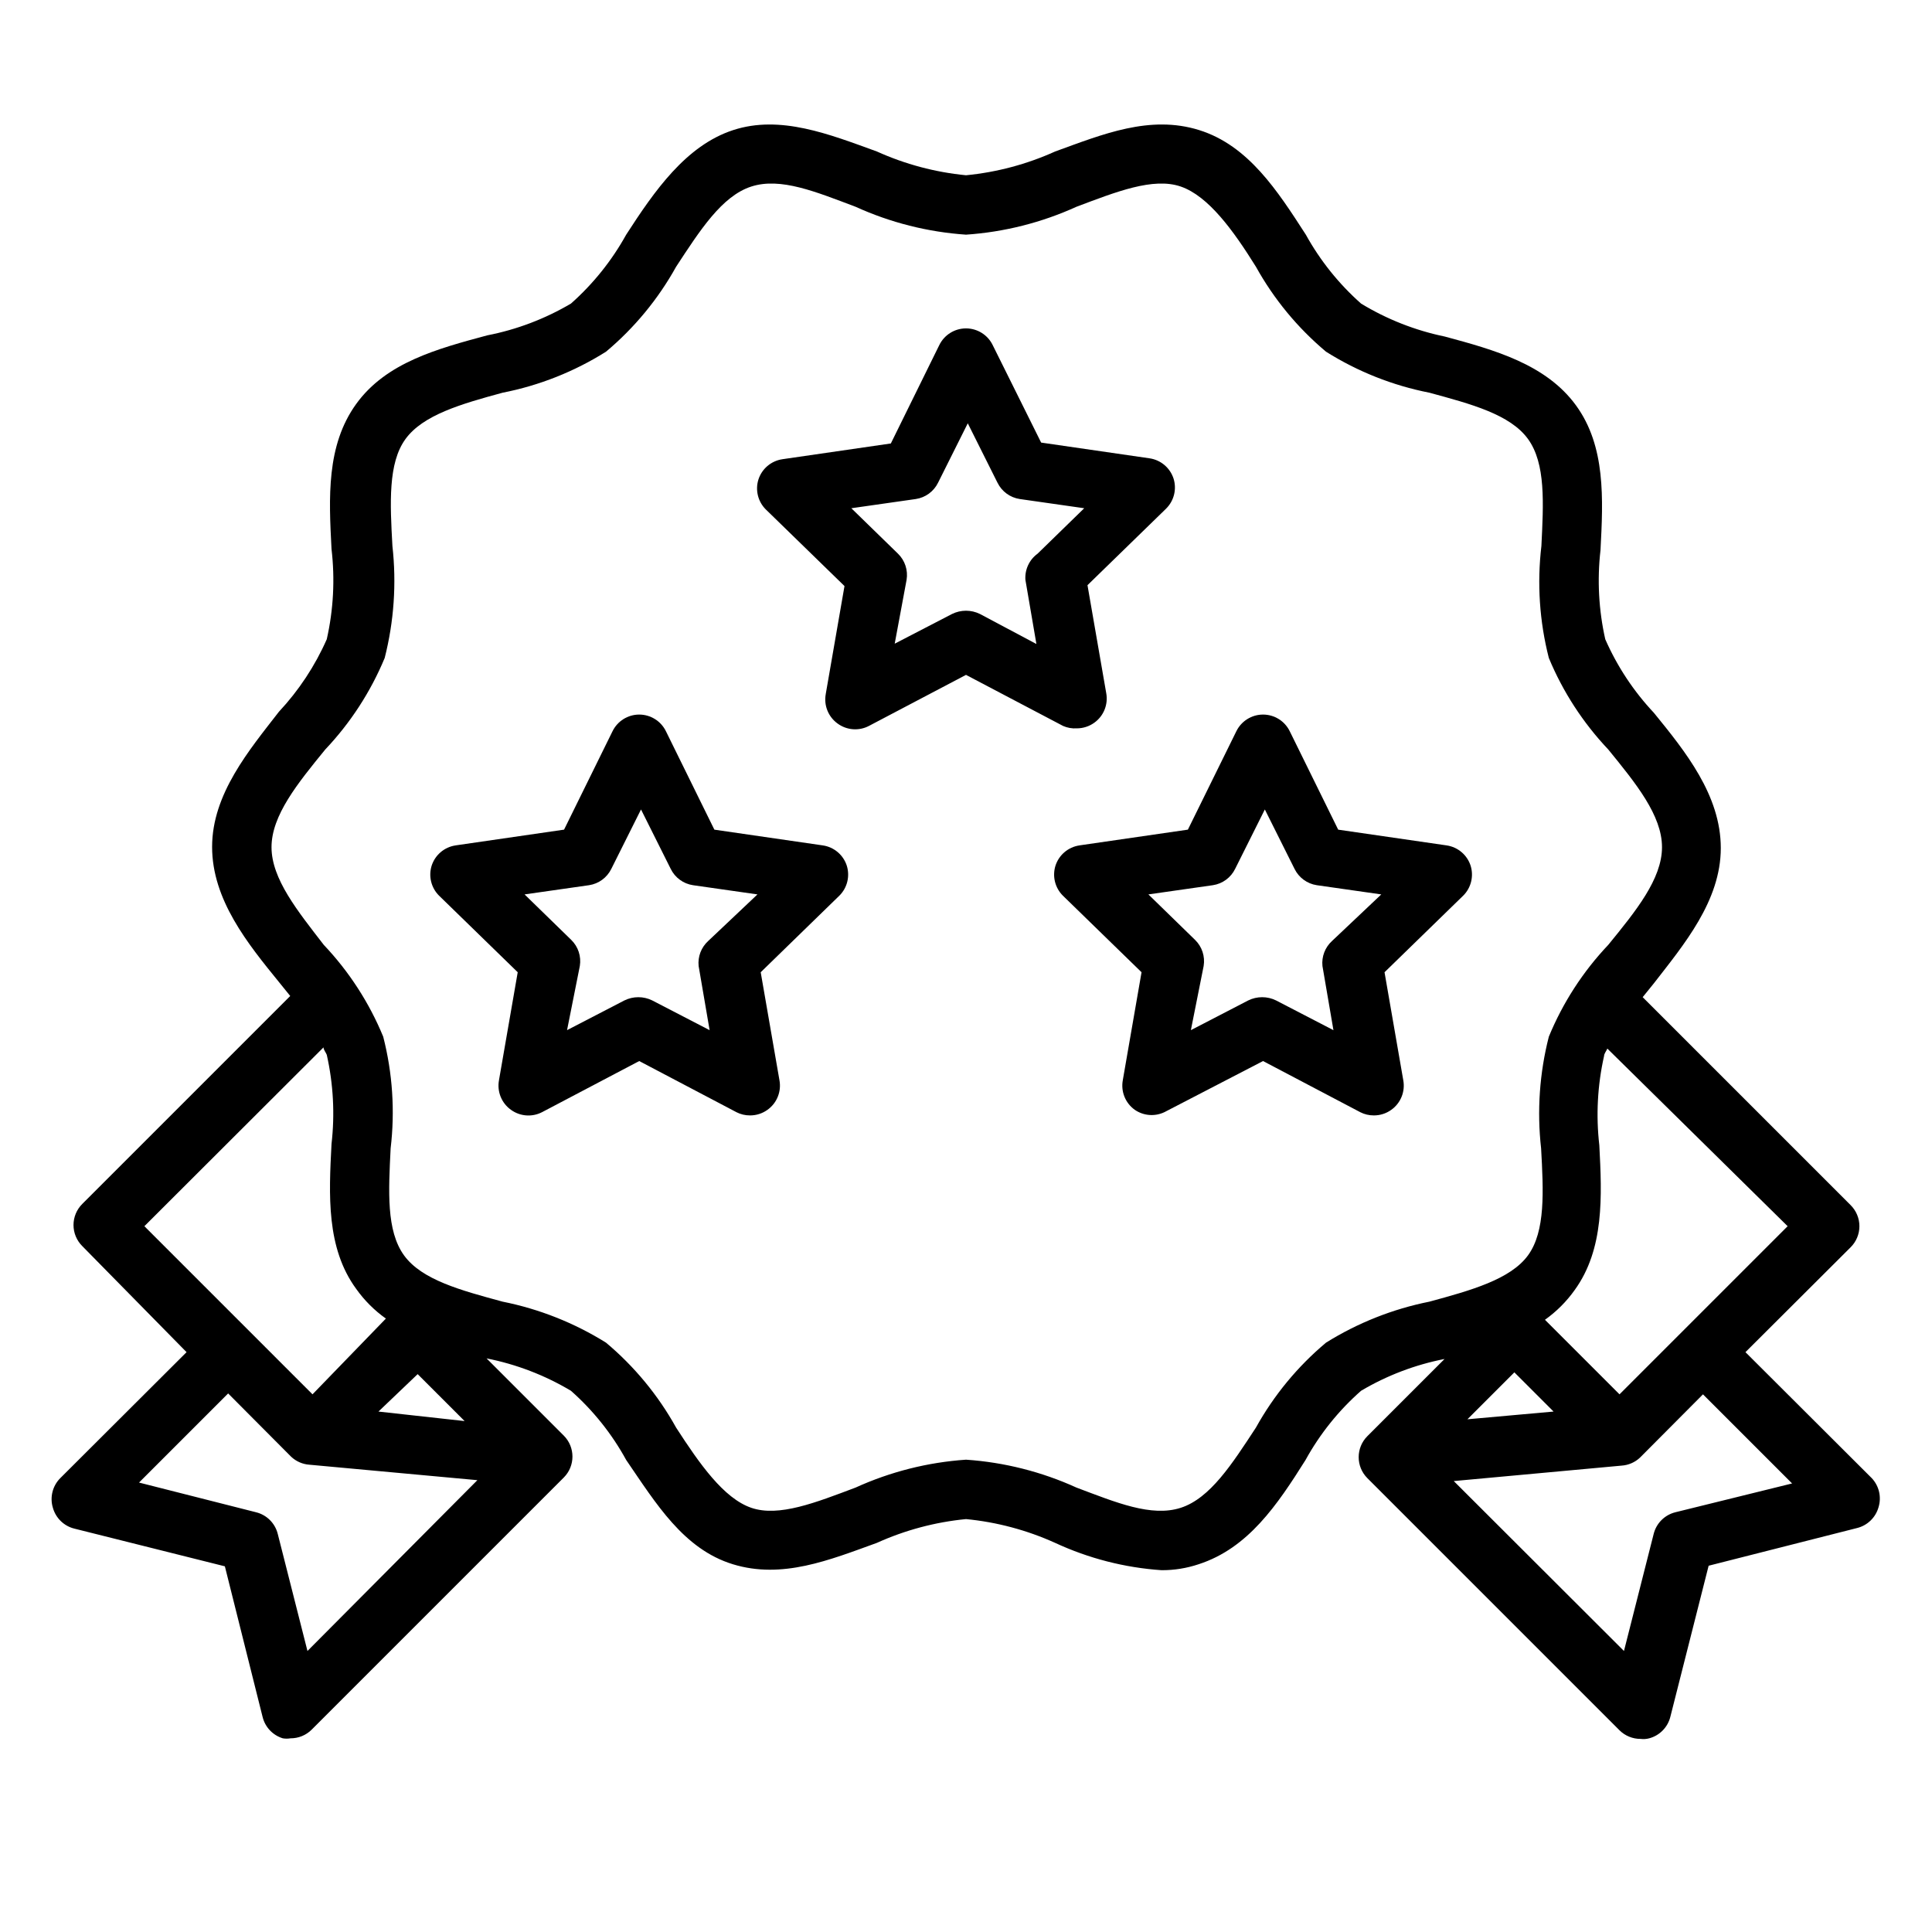
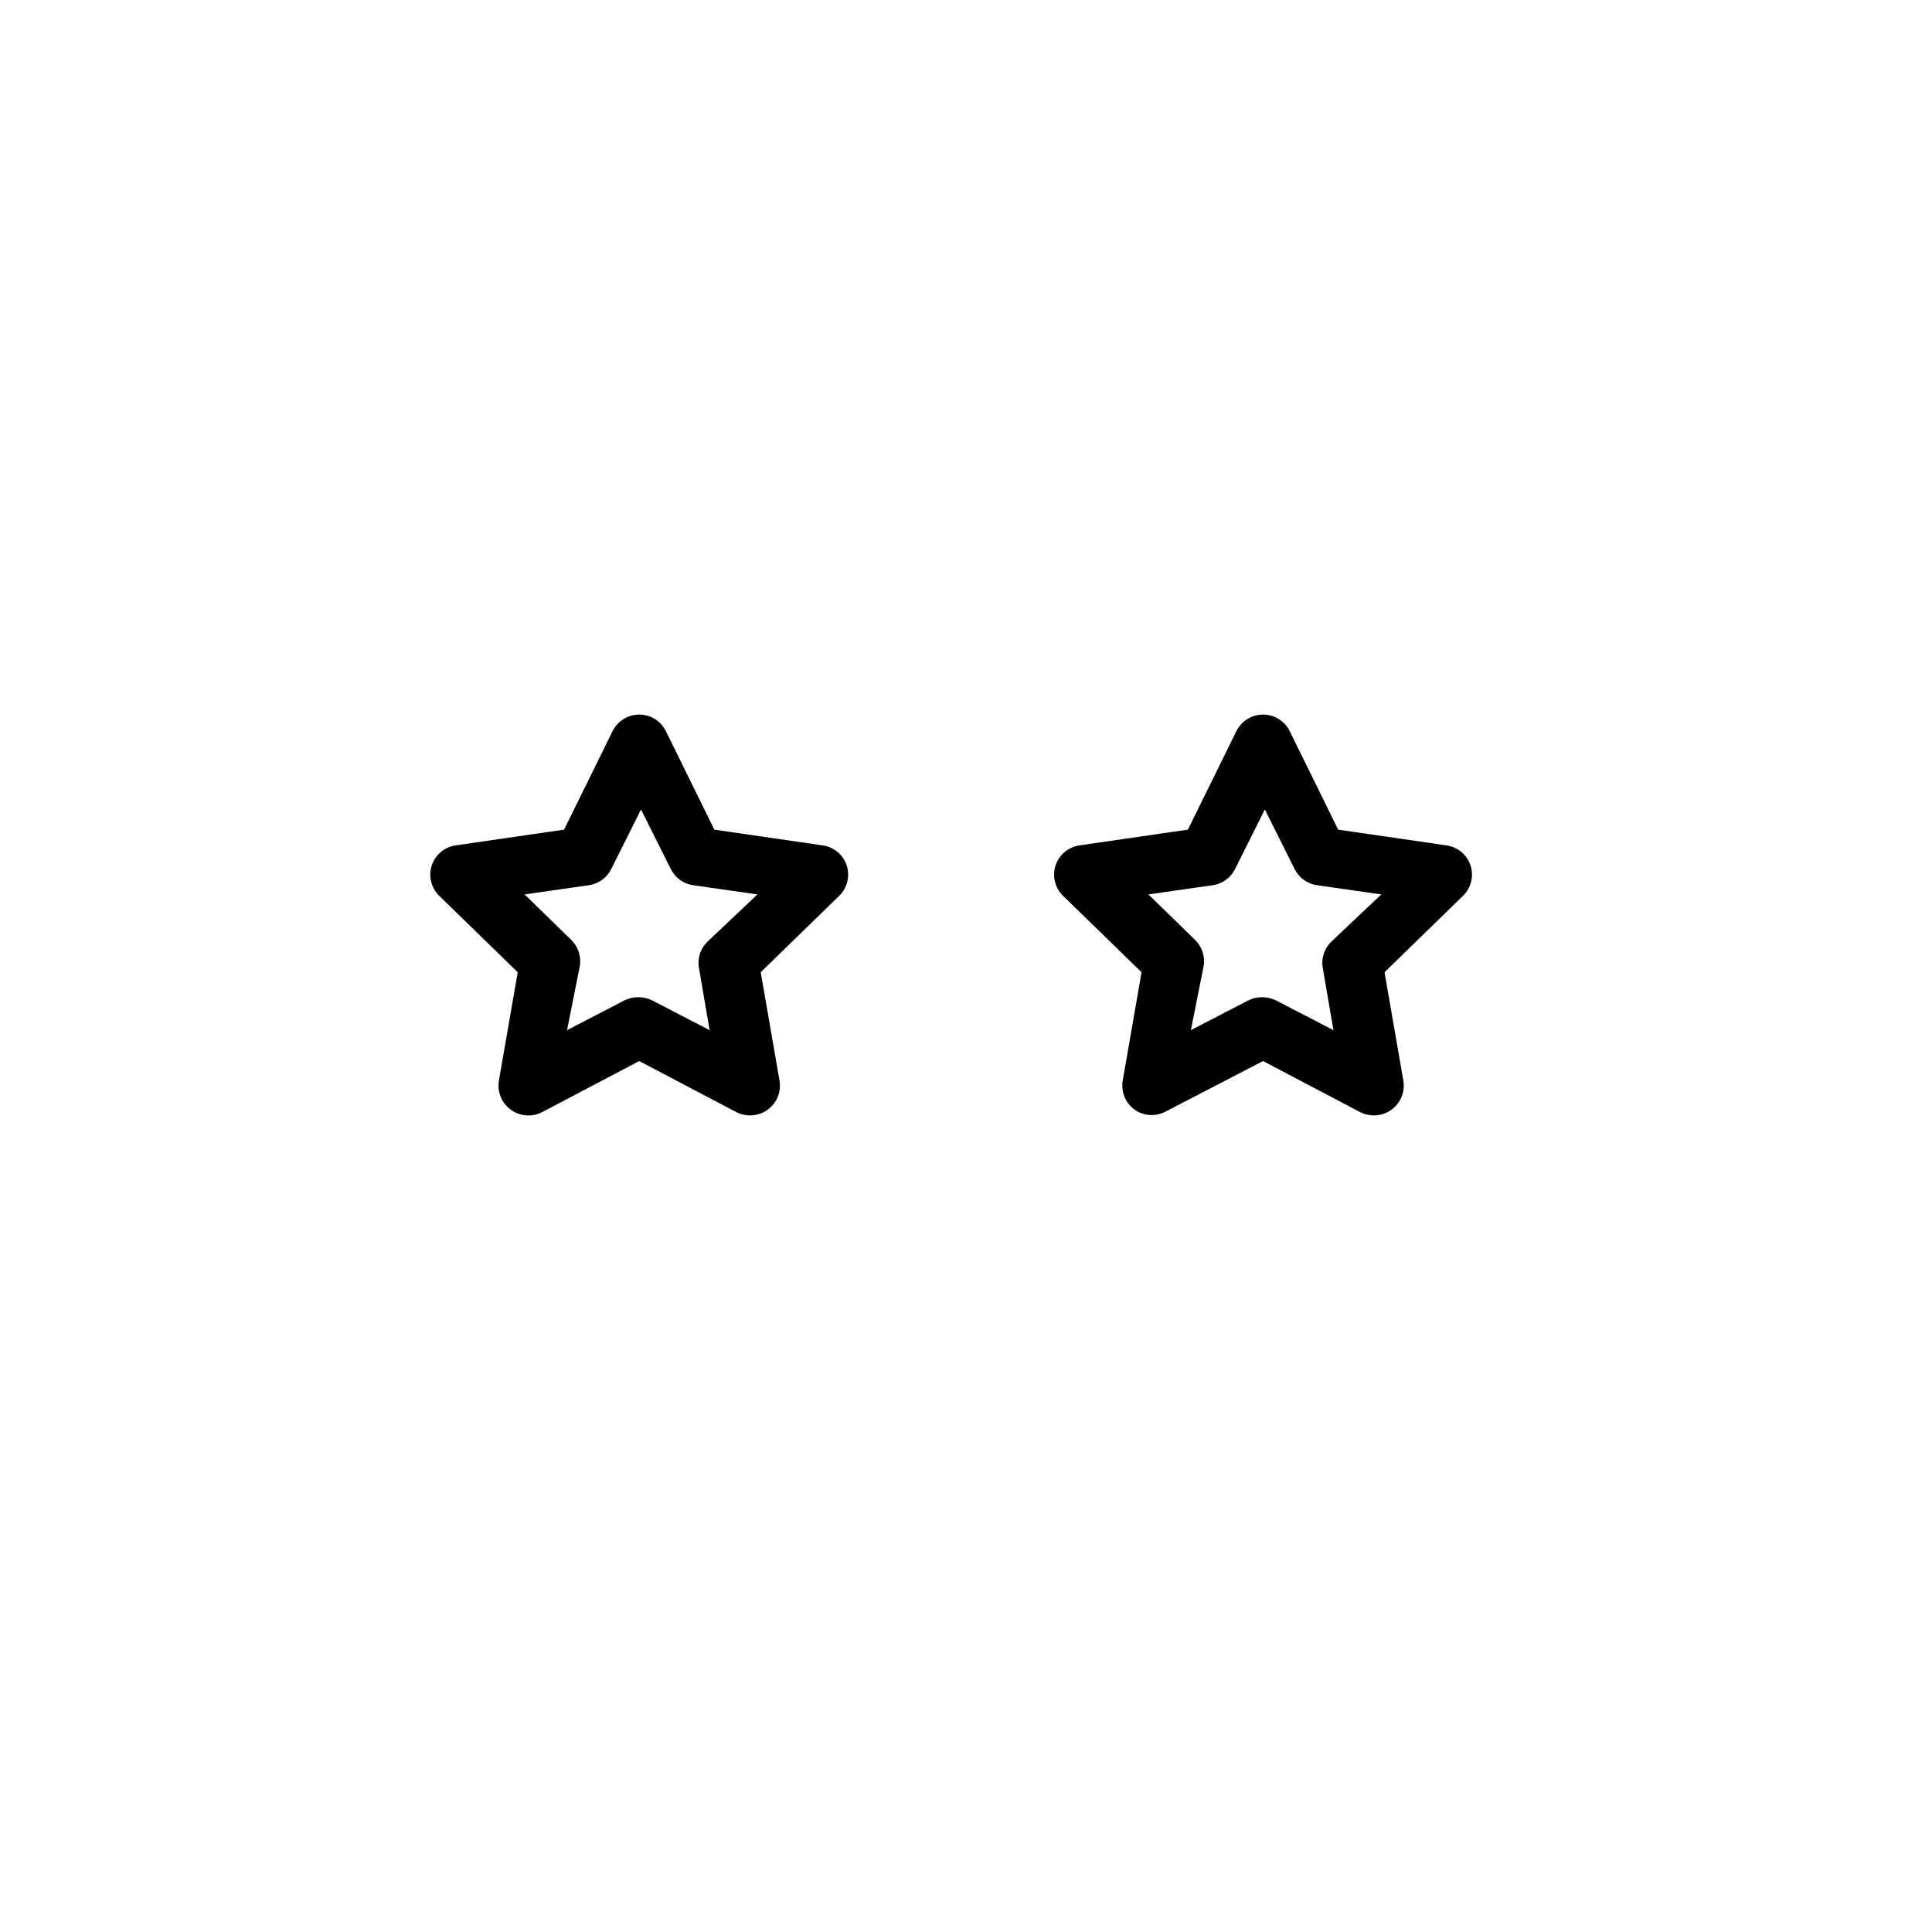
<svg xmlns="http://www.w3.org/2000/svg" fill="#000000" width="800px" height="800px" version="1.1" viewBox="144 144 512 512">
  <g>
-     <path d="m640.02 535.71-33.457-33.375 27.867-27.789c1.492-1.477 2.332-3.492 2.332-5.59 0-2.098-0.84-4.109-2.332-5.59l-55.105-55.105 2.992-3.699c7.871-10.156 17.711-21.805 17.711-35.816 0-14.012-9.445-25.664-17.711-35.816h0.004c-5.387-5.723-9.754-12.328-12.91-19.523-1.742-7.746-2.168-15.73-1.262-23.617 0.707-13.539 1.418-27.551-6.535-38.414-7.949-10.863-21.57-14.641-34.715-18.184-7.844-1.621-15.355-4.574-22.199-8.738-5.883-5.211-10.836-11.387-14.641-18.266-7.477-11.57-15.191-23.617-28.262-27.711-13.066-4.09-25.582 1.105-38.18 5.672-7.473 3.375-15.449 5.504-23.613 6.297-8.164-0.793-16.145-2.922-23.617-6.297-12.594-4.566-25.586-9.762-38.102-5.668s-20.859 16.137-28.34 27.711v-0.004c-3.805 6.879-8.758 13.055-14.641 18.266-6.867 4.051-14.375 6.902-22.199 8.422-13.145 3.543-26.766 7.164-34.715 18.184-7.949 11.02-7.242 24.875-6.535 38.414v0.004c0.941 7.988 0.516 16.082-1.258 23.93-3.117 7.07-7.402 13.562-12.676 19.207-7.871 10.156-17.711 21.805-17.711 35.816 0 14.012 9.445 25.664 17.711 35.816l2.992 3.699-55.105 55.105v0.004c-1.488 1.477-2.328 3.488-2.328 5.586 0 2.102 0.84 4.113 2.328 5.59l27.633 28.105-33.457 33.375c-2.062 2.059-2.82 5.086-1.969 7.875 0.766 2.719 2.926 4.824 5.668 5.508l39.91 9.996 9.996 39.91 0.004 0.004c0.656 2.703 2.691 4.856 5.352 5.668 0.676 0.117 1.371 0.117 2.047 0 2.094 0.012 4.106-0.809 5.59-2.285l66.832-66.832c3.055-3.07 3.055-8.027 0-11.098l-20.469-20.469h0.004c7.887 1.559 15.449 4.461 22.355 8.582 5.902 5.223 10.855 11.426 14.641 18.34 7.871 11.492 15.191 23.617 28.262 27.629 13.066 4.016 25.586-1.102 38.18-5.664 7.473-3.379 15.453-5.508 23.617-6.301 8.164 0.793 16.141 2.922 23.613 6.301 8.871 4.117 18.426 6.574 28.184 7.242 3.344 0.02 6.668-0.512 9.84-1.574 13.145-4.25 20.859-15.742 28.34-27.629v-0.004c3.809-6.918 8.789-13.125 14.719-18.34 6.84-4.055 14.32-6.902 22.121-8.426l-20.469 20.469c-3.051 3.07-3.051 8.027 0 11.098l66.836 66.836c1.484 1.473 3.496 2.293 5.59 2.281 0.762 0.098 1.539 0.043 2.281-0.156 2.75-0.738 4.891-2.906 5.59-5.668l10.156-40.07 39.359-9.996c2.742-0.688 4.902-2.789 5.668-5.512 0.828-2.707 0.137-5.656-1.812-7.715zm-22.277-66.754-44.555 44.555-19.758-19.758c3.043-2.164 5.707-4.824 7.871-7.871 7.871-10.863 7.242-24.875 6.535-38.414h-0.004c-0.906-7.891-0.48-15.871 1.262-23.617 0-0.629 0.629-1.34 0.867-1.969zm-62.031 49.121-22.828 2.047 12.438-12.438zm-325.98-96.512c0 0.629 0.629 1.34 0.867 1.969 1.738 7.746 2.164 15.73 1.258 23.617-0.707 13.539-1.418 27.551 6.535 38.414 2.164 3.047 4.824 5.707 7.871 7.871l-19.445 20.074-44.555-44.555zm24.953 86.594 12.438 12.438-22.828-2.519zm-29.203 73.367-7.871-31.016c-0.703-2.832-2.914-5.043-5.75-5.746l-31.016-7.871 23.617-23.617 16.688 16.766c1.332 1.254 3.059 2.008 4.883 2.125l44.477 4.094zm269.93-81.711c-7.519 6.301-13.816 13.934-18.578 22.512-6.297 9.605-12.121 18.734-19.918 21.254-7.793 2.519-17.16-1.418-27.629-5.352-9.238-4.203-19.156-6.711-29.281-7.398-10.129 0.688-20.047 3.195-29.285 7.398-10.469 3.938-20.309 7.871-27.629 5.352-7.32-2.519-13.699-11.652-19.918-21.254-4.762-8.578-11.059-16.211-18.578-22.512-8.402-5.242-17.684-8.922-27.395-10.863-11.02-2.992-21.41-5.746-26.137-12.281-4.723-6.535-4.094-17.004-3.543-28.34 1.18-9.902 0.512-19.938-1.965-29.598-3.707-9.008-9.047-17.254-15.746-24.324-6.926-8.977-13.855-17.477-13.855-25.898s6.926-16.926 14.25-25.898c6.68-7.059 12.016-15.273 15.742-24.246 2.465-9.691 3.16-19.742 2.047-29.68-0.629-11.336-1.18-21.965 3.465-28.34s14.723-9.289 25.742-12.277c9.723-1.906 19.008-5.59 27.395-10.867 7.519-6.301 13.816-13.934 18.578-22.512 6.297-9.605 12.121-18.734 19.918-21.254 7.793-2.519 17.16 1.418 27.629 5.352 9.238 4.203 19.156 6.711 29.285 7.398 10.125-0.688 20.043-3.195 29.281-7.398 10.469-3.938 20.309-7.871 27.629-5.352 7.324 2.519 13.938 11.648 19.918 21.254 4.762 8.578 11.059 16.211 18.578 22.512 8.387 5.277 17.672 8.961 27.395 10.867 11.02 2.992 21.41 5.746 26.137 12.281 4.723 6.535 4.094 17.004 3.543 28.34v-0.004c-1.176 9.93-0.508 19.992 1.969 29.68 3.727 8.973 9.062 17.188 15.742 24.246 7.32 8.973 14.25 17.477 14.25 25.898s-6.926 16.926-14.25 25.898c-6.699 7.07-12.035 15.316-15.742 24.324-2.469 9.66-3.164 19.691-2.047 29.598 0.629 11.336 1.18 21.965-3.465 28.34s-15.113 9.289-26.137 12.281c-9.711 1.941-18.992 5.621-27.395 10.863zm92.574 44.949h0.004c-2.836 0.703-5.047 2.914-5.75 5.746l-7.871 31.016-45.105-45.027 44.477-4.094c1.824-0.121 3.551-0.871 4.879-2.125l16.688-16.766 23.617 23.617z" />
-     <path d="m429.36 337.02c1.668 0.004 3.297-0.52 4.644-1.496 2.496-1.785 3.723-4.859 3.152-7.871l-4.961-28.574 20.859-20.309v-0.004c2.062-2.059 2.82-5.086 1.969-7.871-0.906-2.887-3.383-4.996-6.375-5.434l-28.734-4.172-12.832-25.82c-1.312-2.715-4.066-4.441-7.082-4.441-3.019 0-5.769 1.727-7.086 4.441l-12.832 26.055-28.734 4.172v0.004c-2.992 0.434-5.469 2.547-6.375 5.43-0.852 2.785-0.094 5.816 1.969 7.871l20.859 20.309-4.961 28.574 0.004 0.004c-0.574 3.012 0.652 6.086 3.148 7.871 2.41 1.762 5.613 2.008 8.266 0.629l25.742-13.539 25.742 13.539h-0.004c1.141 0.496 2.383 0.711 3.621 0.633zm-25.664-30.309h0.004c-2.332-1.152-5.07-1.152-7.402 0l-15.191 7.871 3.148-16.922c0.418-2.547-0.434-5.133-2.281-6.93l-12.359-12.043 17.082-2.441c2.559-0.383 4.766-2.004 5.902-4.328l7.871-15.742 7.871 15.742h0.004c1.137 2.324 3.344 3.945 5.902 4.328l17.082 2.441-12.359 12.043c-2.199 1.598-3.418 4.215-3.227 6.93l2.914 17.004z" />
    <path d="m527.37 368.04-28.734-4.172-12.828-26.059c-1.316-2.715-4.07-4.441-7.086-4.441s-5.769 1.727-7.086 4.441l-12.832 26.055-28.734 4.172 0.004 0.004c-2.992 0.434-5.473 2.547-6.379 5.43-0.848 2.785-0.094 5.816 1.969 7.875l20.859 20.309-4.961 28.574h0.004c-0.574 3.016 0.656 6.086 3.148 7.871 2.32 1.609 5.324 1.848 7.871 0.633l26.137-13.543 25.742 13.539v0.004c1.121 0.574 2.363 0.871 3.621 0.863 1.668 0.008 3.293-0.516 4.644-1.496 2.492-1.785 3.723-4.856 3.148-7.871l-4.961-28.574 20.859-20.309h0.004c2.062-2.059 2.816-5.09 1.969-7.875-0.906-2.883-3.387-4.996-6.379-5.43zm-30.387 25.348c-1.836 1.68-2.773 4.133-2.519 6.613l2.914 17.004-15.191-7.871v-0.004c-2.332-1.152-5.07-1.152-7.402 0l-15.191 7.871 3.387-17c0.418-2.547-0.434-5.133-2.285-6.93l-12.359-12.043 17.082-2.441c2.562-0.383 4.769-2.004 5.906-4.328l7.871-15.742 7.871 15.742c1.137 2.324 3.344 3.945 5.906 4.328l17.082 2.441z" />
    <path d="m362.05 368.04-28.734-4.172-12.828-26.059c-1.316-2.715-4.07-4.441-7.086-4.441s-5.769 1.727-7.086 4.441l-12.832 26.055-28.734 4.172 0.004 0.004c-2.992 0.434-5.473 2.547-6.379 5.43-0.848 2.785-0.094 5.816 1.969 7.875l20.859 20.309-4.961 28.574h0.004c-0.574 3.016 0.656 6.086 3.148 7.871 2.414 1.762 5.613 2.008 8.266 0.633l25.742-13.543 25.742 13.539v0.004c1.121 0.574 2.363 0.871 3.621 0.863 1.668 0.008 3.293-0.516 4.644-1.496 2.492-1.785 3.723-4.856 3.148-7.871l-4.961-28.574 20.859-20.309h0.004c2.062-2.059 2.816-5.09 1.969-7.875-0.906-2.883-3.387-4.996-6.379-5.43zm-30.387 25.348c-1.836 1.68-2.773 4.133-2.519 6.613l2.914 17.004-15.191-7.871v-0.004c-2.332-1.152-5.07-1.152-7.402 0l-15.191 7.871 3.387-17c0.418-2.547-0.434-5.133-2.285-6.93l-12.359-12.043 17.082-2.441c2.562-0.383 4.769-2.004 5.906-4.328l7.871-15.742 7.871 15.742c1.137 2.324 3.344 3.945 5.906 4.328l17.082 2.441z" />
  </g>
</svg>